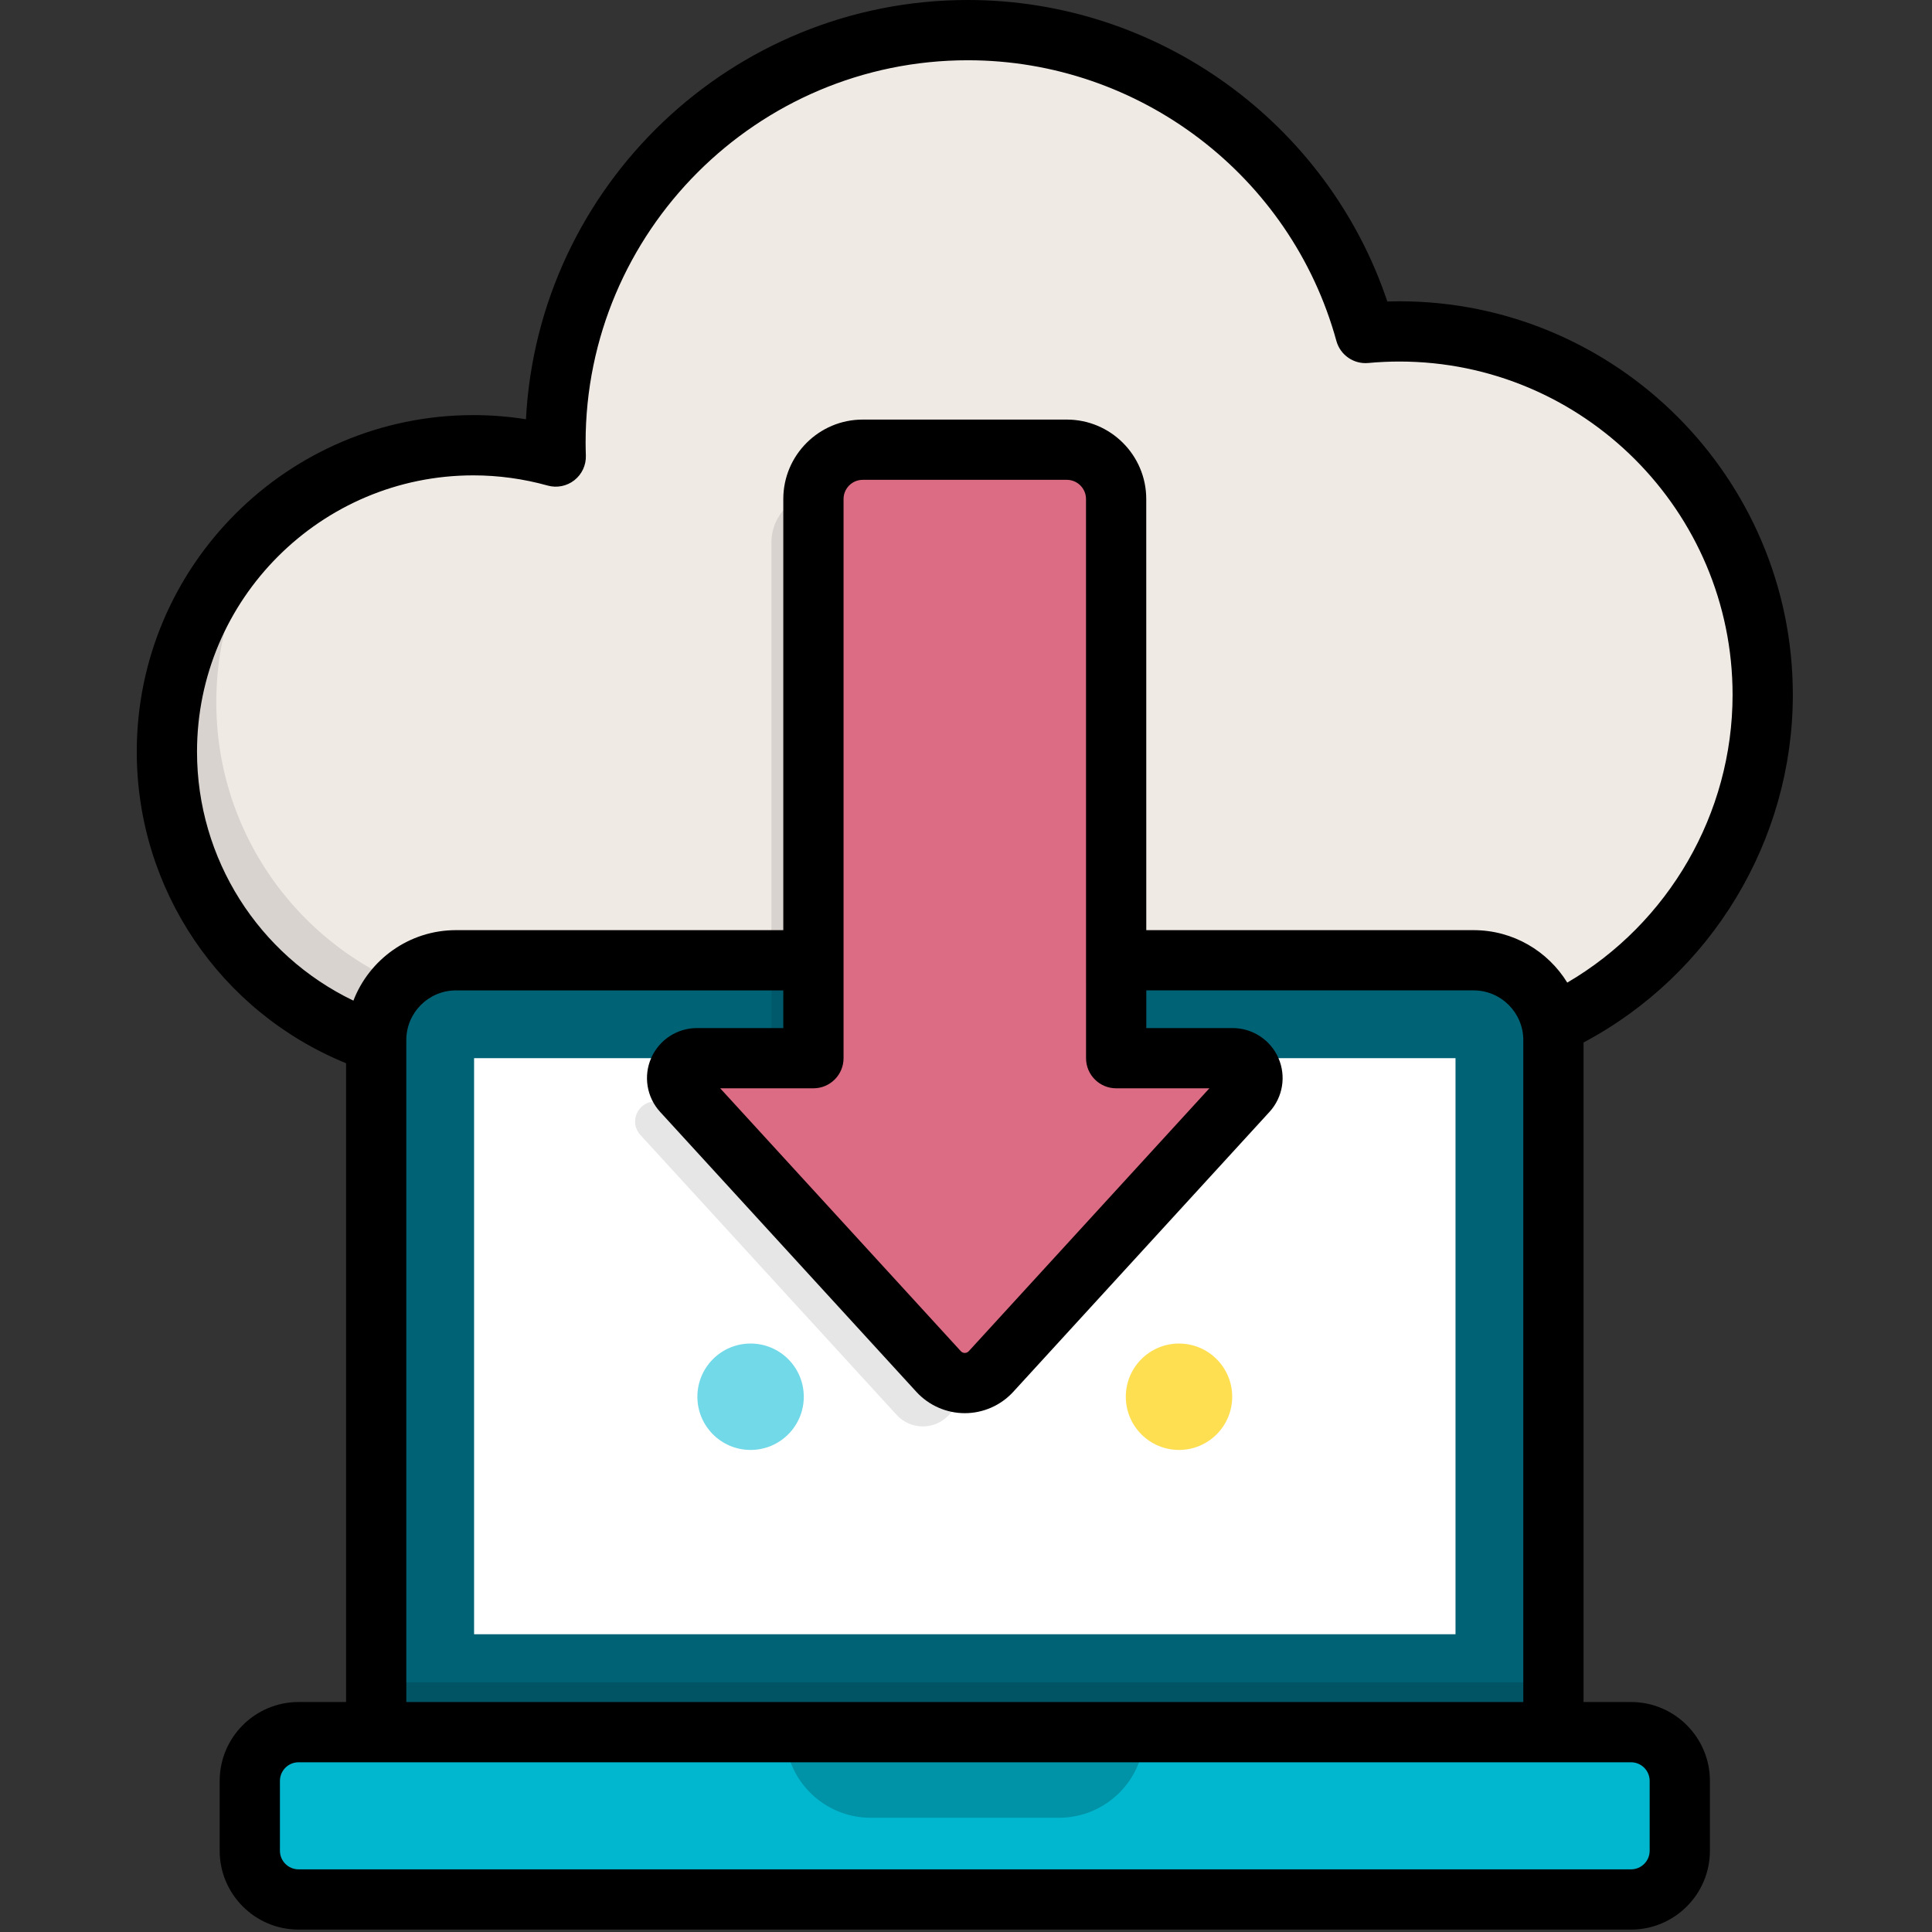
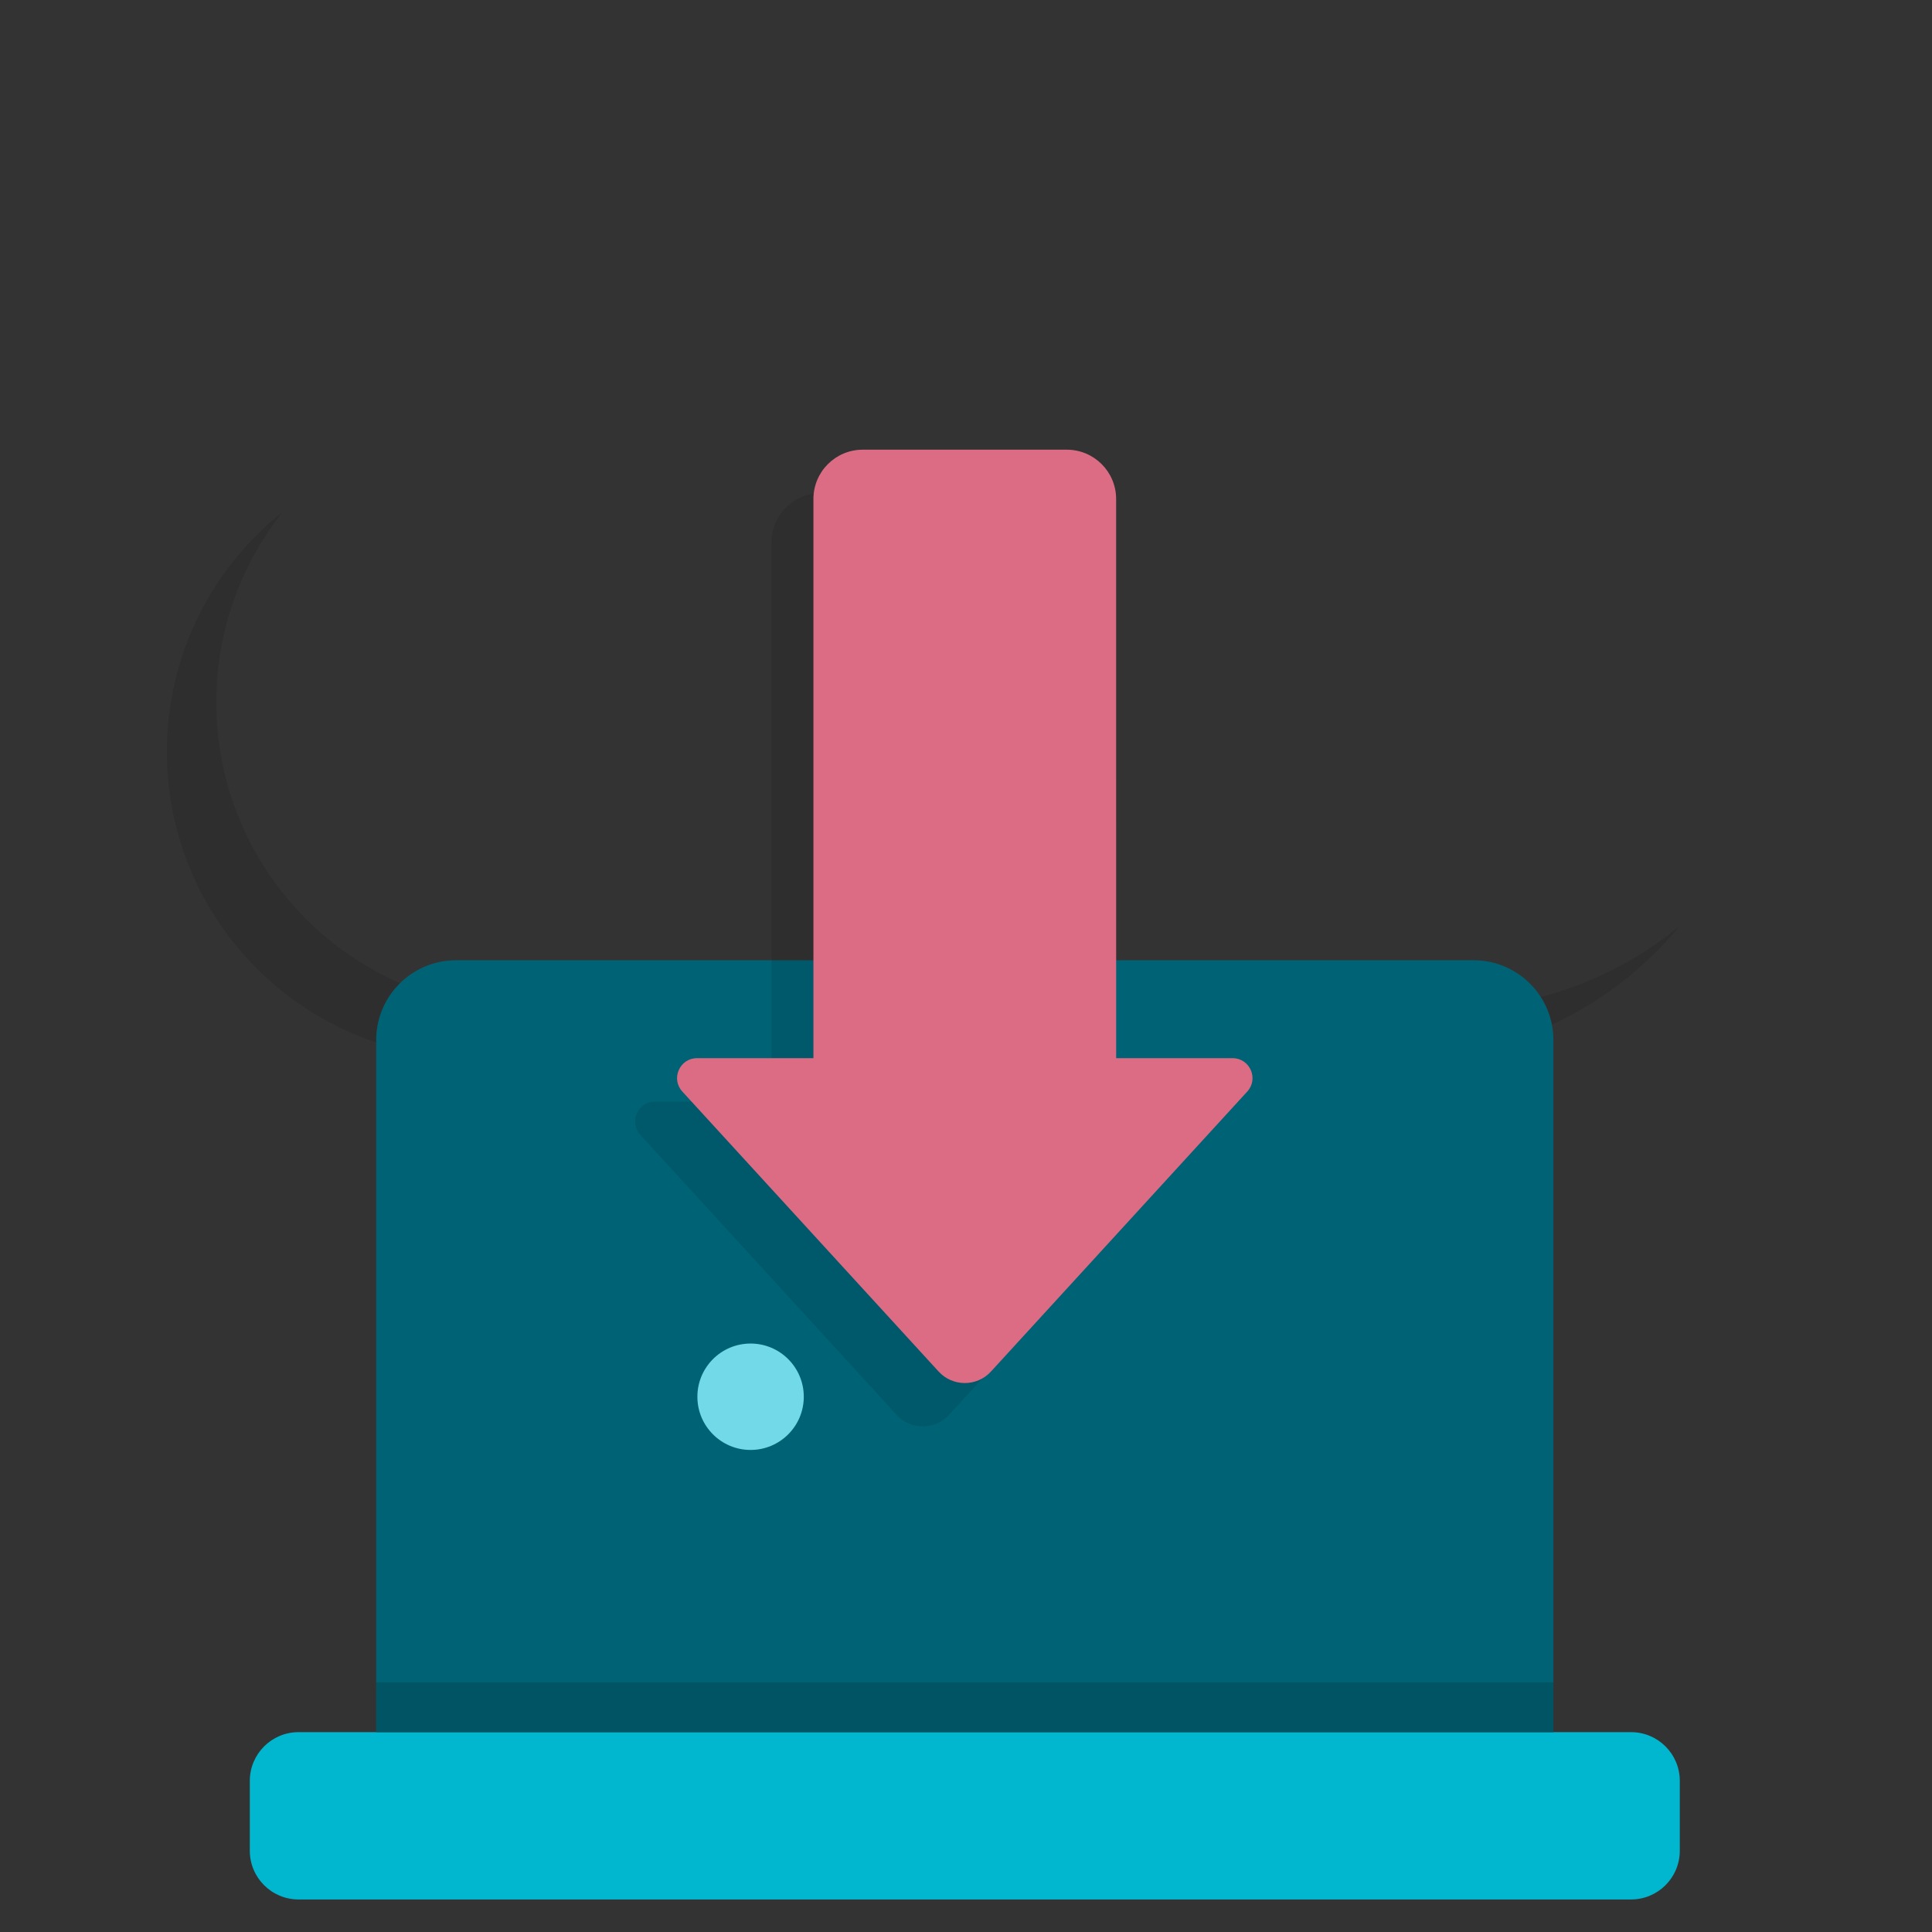
<svg xmlns="http://www.w3.org/2000/svg" width="100%" height="100%" viewBox="0 0 267 267" version="1.1" xml:space="preserve" style="fill-rule:evenodd;clip-rule:evenodd;stroke-linejoin:round;stroke-miterlimit:2;">
  <rect x="0" y="0" width="267" height="267" fill="#333333" stroke="none" />
  <g>
-     <path d="M193.384,45.801c-1.578,-0 -3.138,0.077 -4.679,0.219c-6.628,-24.129 -28.718,-41.857 -54.951,-41.857c-31.472,0 -56.986,25.514 -56.986,56.986c0,0.651 0.015,1.298 0.037,1.943c-3.625,-1.009 -7.44,-1.561 -11.387,-1.561c-23.391,-0 -42.354,18.962 -42.354,42.354c0,23.391 18.963,42.353 42.354,42.353l127.967,0c27.735,0 50.219,-22.483 50.219,-50.218c-0,-27.735 -22.484,-50.219 -50.22,-50.219Z" style="fill:#f0eae5;fill-rule:nonzero;" />
    <path d="M200.212,139.411l-127.967,0c-23.392,0 -42.354,-18.962 -42.354,-42.353c0,-9.956 3.444,-19.103 9.194,-26.333c-9.758,7.759 -16.021,19.724 -16.021,33.16c0,23.391 18.963,42.353 42.354,42.353l127.967,0c15.606,0 29.549,-7.119 38.76,-18.285c-8.679,7.158 -19.805,11.458 -31.933,11.458Z" style="fill-opacity:0.1;fill-rule:nonzero;" />
    <path d="M225.41,262.504l-184.152,-0c-3.72,-0 -6.735,-3.016 -6.735,-6.736l-0,-9.652c-0,-3.72 3.015,-6.735 6.735,-6.735l184.152,-0c3.719,-0 6.735,3.015 6.735,6.735l0,9.652c-0.001,3.72 -3.016,6.736 -6.735,6.736Z" style="fill:#00b7cf;fill-rule:nonzero;" />
-     <path d="M146.335,251.213l-26.002,0c-6.534,0 -11.832,-5.297 -11.832,-11.832l49.667,-0c-0.002,6.534 -5.299,11.832 -11.833,11.832Z" style="fill-opacity:0.2;fill-rule:nonzero;" />
    <path d="M203.65,132.708l-140.633,-0c-6.092,-0 -11.029,4.938 -11.029,11.03l-0,95.643l162.691,-0l0,-95.643c0.001,-6.092 -4.937,-11.03 -11.029,-11.03Z" style="fill:#006375;fill-rule:nonzero;" />
-     <rect x="65.518" y="146.238" width="135.632" height="79.612" style="fill:#fff;fill-rule:nonzero;" />
    <path d="M103.73,200.38c4.06,0 7.352,-3.291 7.352,-7.352c0,-4.06 -3.292,-7.352 -7.352,-7.352c-4.06,0 -7.352,3.292 -7.352,7.352c-0,4.061 3.292,7.352 7.352,7.352Z" style="fill:#72d9e8;fill-rule:nonzero;" />
-     <path d="M162.937,200.38c4.06,0 7.352,-3.291 7.352,-7.352c0,-4.06 -3.292,-7.352 -7.352,-7.352c-4.06,0 -7.352,3.292 -7.352,7.352c0,4.061 3.292,7.352 7.352,7.352Z" style="fill:#ffdf52;fill-rule:nonzero;" />
    <rect x="51.988" y="232.487" width="162.692" height="6.894" style="fill-opacity:0.15;fill-rule:nonzero;" />
    <path d="M106.613,74.958l0,77.275l-16.088,0c-2.394,0 -3.646,2.845 -2.03,4.611l35.416,38.691c1.947,2.126 5.297,2.126 7.243,0l35.416,-38.691c1.616,-1.766 0.363,-4.611 -2.03,-4.611l-16.088,0l-0.005,-77.276c-0,-3.764 -3.052,-6.815 -6.816,-6.815l-28.201,0c-3.765,0 -6.817,3.052 -6.817,6.816Z" style="fill-opacity:0.1;fill-rule:nonzero;" />
    <path d="M112.415,68.963l-0,77.275l-16.088,0c-2.394,0 -3.647,2.845 -2.03,4.611l35.415,38.691c1.946,2.126 5.297,2.126 7.243,0l35.416,-38.691c1.616,-1.766 0.363,-4.611 -2.03,-4.611l-16.088,0l-0.005,-77.276c-0,-3.764 -3.052,-6.815 -6.815,-6.815l-28.203,0c-3.764,0 -6.815,3.052 -6.815,6.816Z" style="fill:#dc6c84;fill-rule:nonzero;" />
-     <path d="M225.41,235.218l-6.567,-0.001l-0,-91.146c17.66,-9.379 28.924,-27.924 28.924,-48.051c-0,-29.987 -24.396,-54.382 -54.383,-54.382c-0.548,-0 -1.101,0.009 -1.657,0.026c-8.293,-24.695 -31.661,-41.664 -57.974,-41.664c-32.641,-0 -59.391,25.709 -61.066,57.942c-2.406,-0.382 -4.837,-0.575 -7.27,-0.575c-25.65,0 -46.517,20.868 -46.517,46.518c-0,19.017 11.506,35.949 28.924,43.052l-0,88.28l-6.567,0c-6.009,0 -10.899,4.89 -10.899,10.899l0,9.652c0,6.01 4.89,10.899 10.899,10.899l184.151,-0c6.01,-0 10.899,-4.889 10.899,-10.899l0,-9.652c0.001,-6.009 -4.888,-10.899 -10.897,-10.899Zm-198.183,-131.332c-0,-21.059 17.132,-38.191 38.19,-38.191c3.46,0 6.915,0.474 10.27,1.409c1.278,0.357 2.649,0.082 3.691,-0.738c1.042,-0.82 1.632,-2.087 1.587,-3.412c-0.02,-0.599 -0.035,-1.2 -0.035,-1.803c0,-29.127 23.696,-52.823 52.823,-52.823c23.717,-0 44.662,15.954 50.937,38.796c0.535,1.946 2.398,3.228 4.398,3.042c1.444,-0.133 2.889,-0.201 4.296,-0.201c25.395,-0 46.056,20.66 46.056,46.056c0,16.41 -8.841,31.578 -22.846,39.775c-2.676,-4.346 -7.477,-7.25 -12.945,-7.25l-45.235,-0l-0.004,-59.583c-0.001,-6.053 -4.926,-10.977 -10.979,-10.977l-28.201,-0c-6.054,-0 -10.979,4.925 -10.979,10.978l0,59.582l-45.234,-0c-6.457,-0 -11.982,4.05 -14.178,9.742c-13.098,-6.297 -21.612,-19.579 -21.612,-34.402Zm81.025,38.19l-11.925,-0c-2.741,-0 -5.224,1.62 -6.329,4.128c-1.104,2.508 -0.623,5.434 1.228,7.457l35.416,38.692c1.714,1.872 4.153,2.946 6.692,2.946c2.539,-0 4.978,-1.074 6.693,-2.947l35.416,-38.692c1.85,-2.022 2.332,-4.948 1.227,-7.456c-1.104,-2.508 -3.588,-4.128 -6.328,-4.128l-11.925,-0l-0,-5.205l45.234,0c3.786,0 6.867,3.081 6.867,6.867l-0,91.48l-154.367,0l0,-91.48c0,-3.786 3.08,-6.866 6.866,-6.866l45.235,0l-0,5.204Zm4.163,8.326c2.3,0 4.163,-1.863 4.163,-4.163l-0,-77.275c-0,-1.463 1.19,-2.652 2.652,-2.652l28.202,-0c1.463,-0 2.652,1.19 2.652,2.652l0.005,77.276c0,2.299 1.864,4.162 4.163,4.162l12.884,0l-33.251,36.328c-0.184,0.201 -0.401,0.243 -0.551,0.243c-0.15,-0 -0.368,-0.042 -0.551,-0.242l-33.252,-36.328l12.884,0l-0,-0.001Zm115.566,105.367c0,1.418 -1.154,2.572 -2.572,2.572l-184.151,0c-1.418,0 -2.572,-1.154 -2.572,-2.572l-0,-9.652c-0,-1.418 1.154,-2.572 2.572,-2.572l184.152,-0c1.417,-0 2.572,1.154 2.572,2.572l-0,9.652l-0.001,-0Z" style="fill-rule:nonzero;" />
  </g>
</svg>